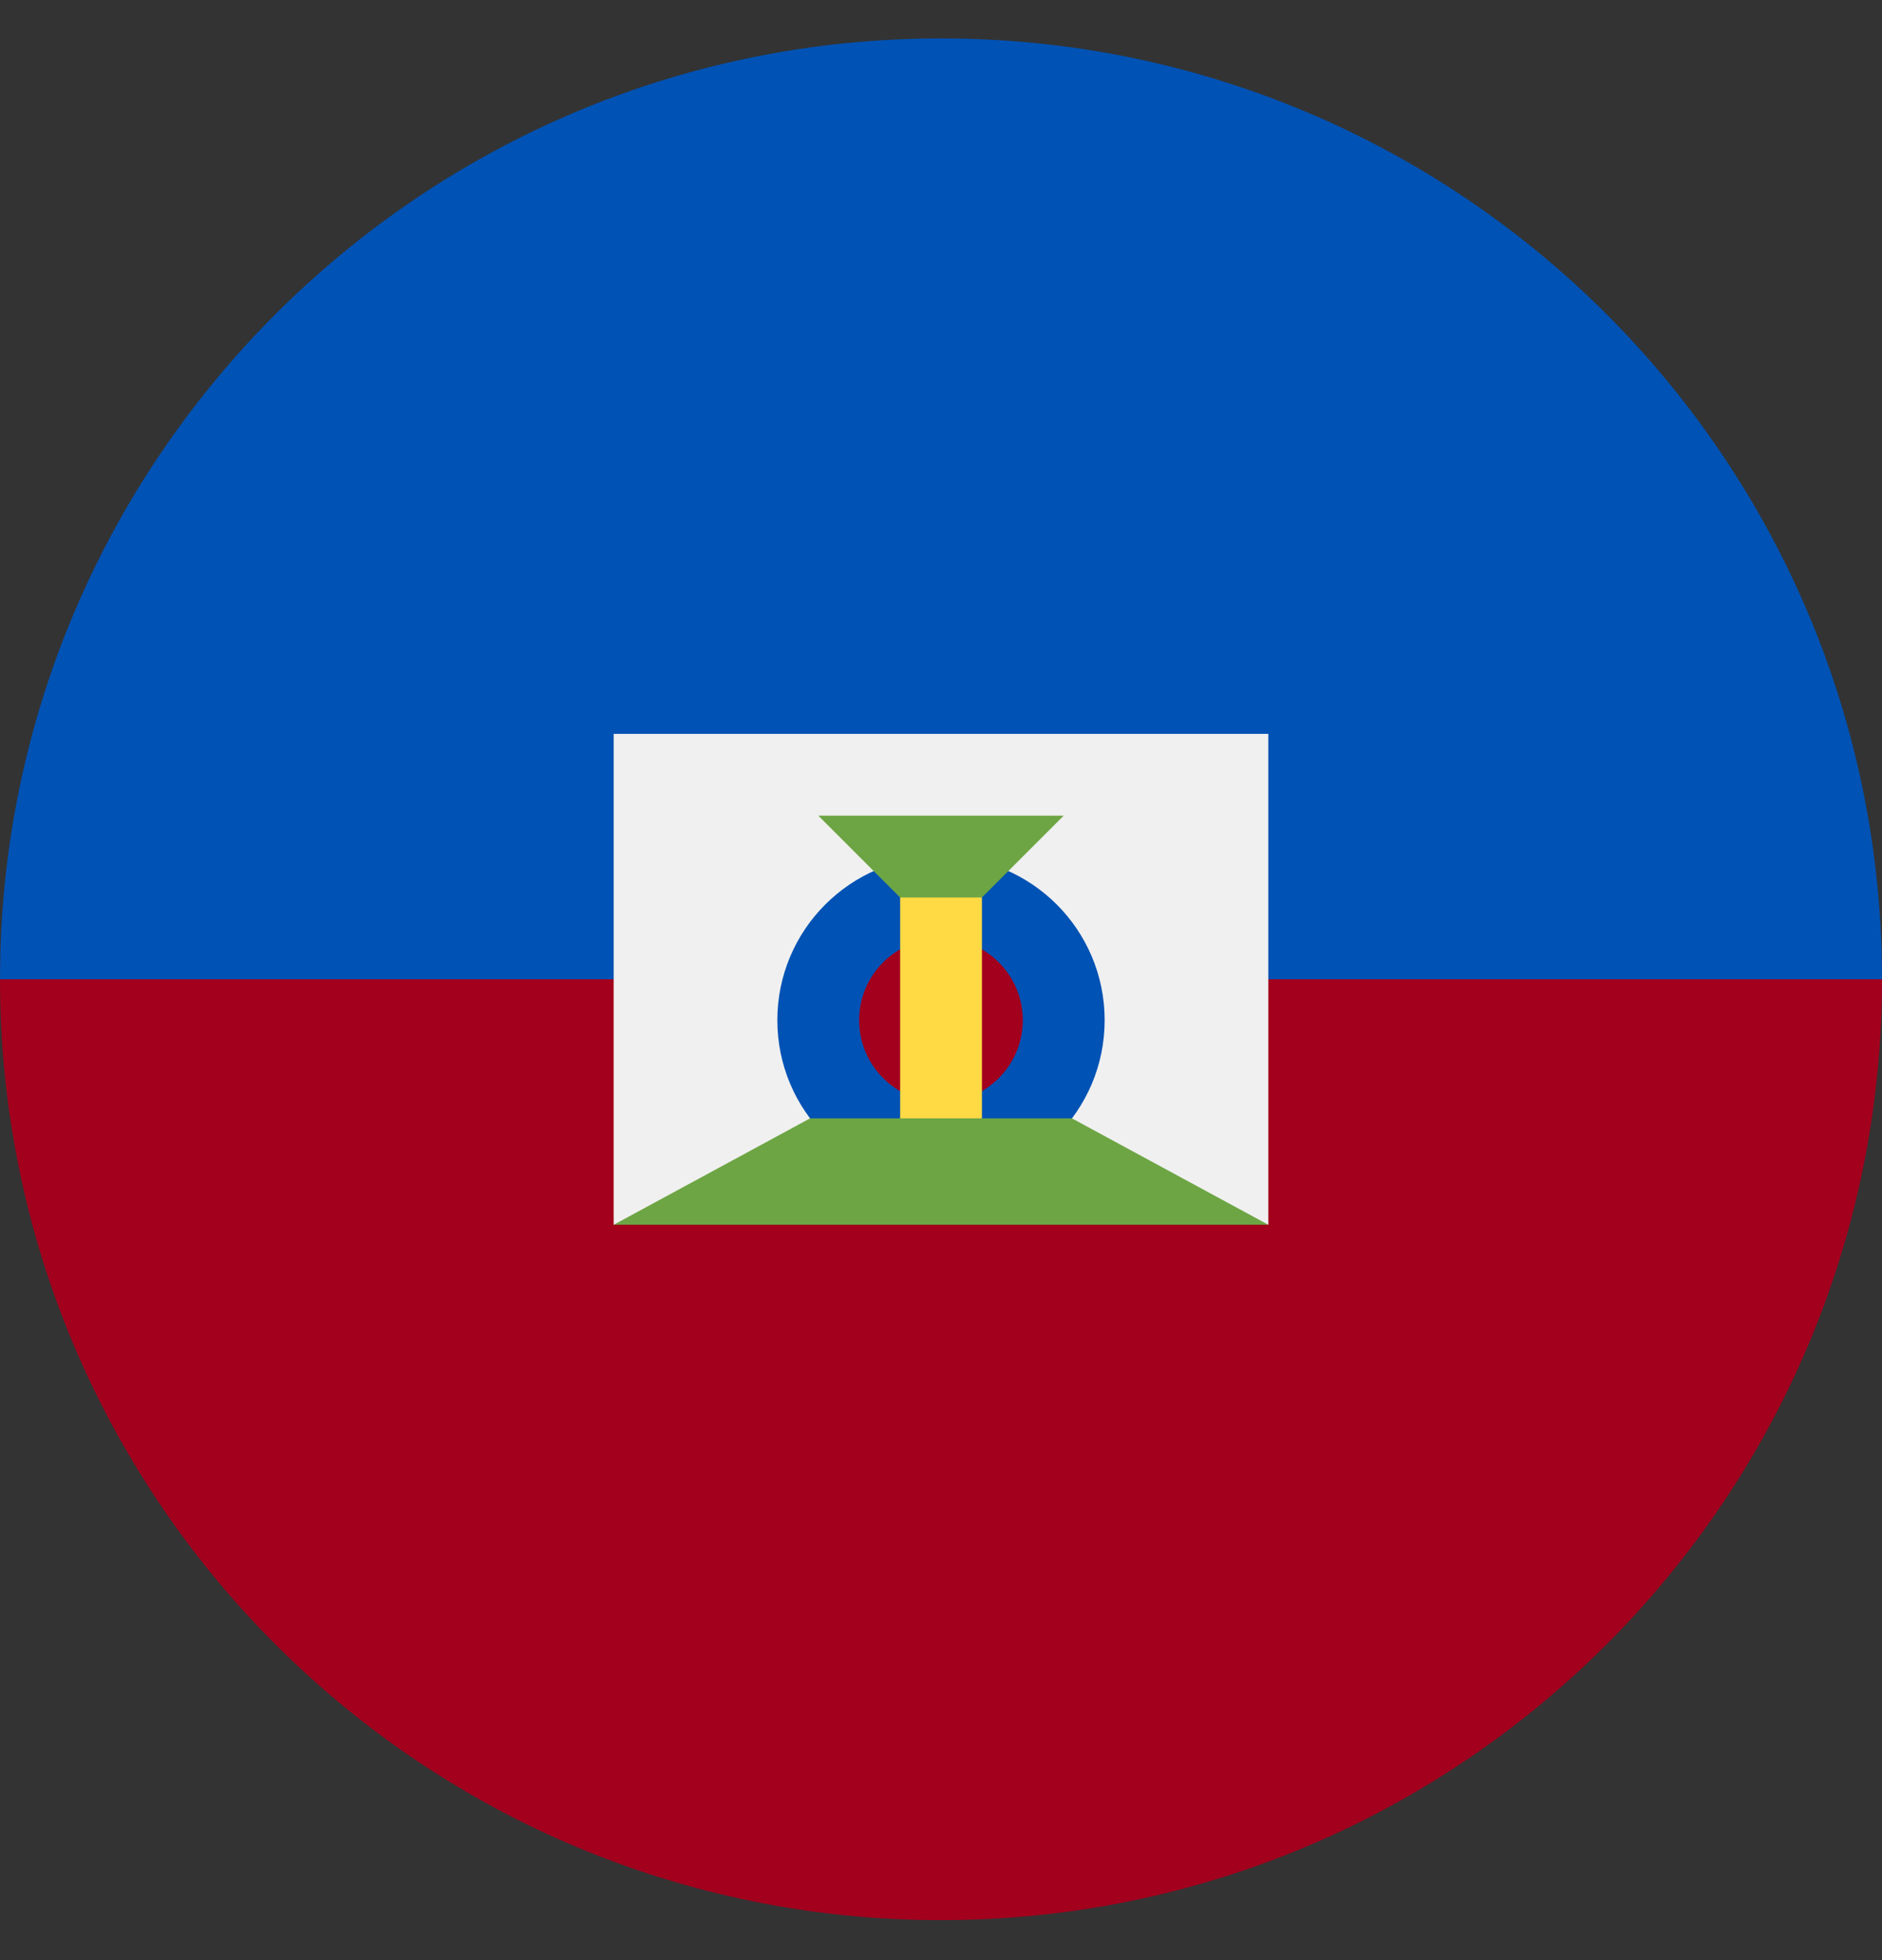
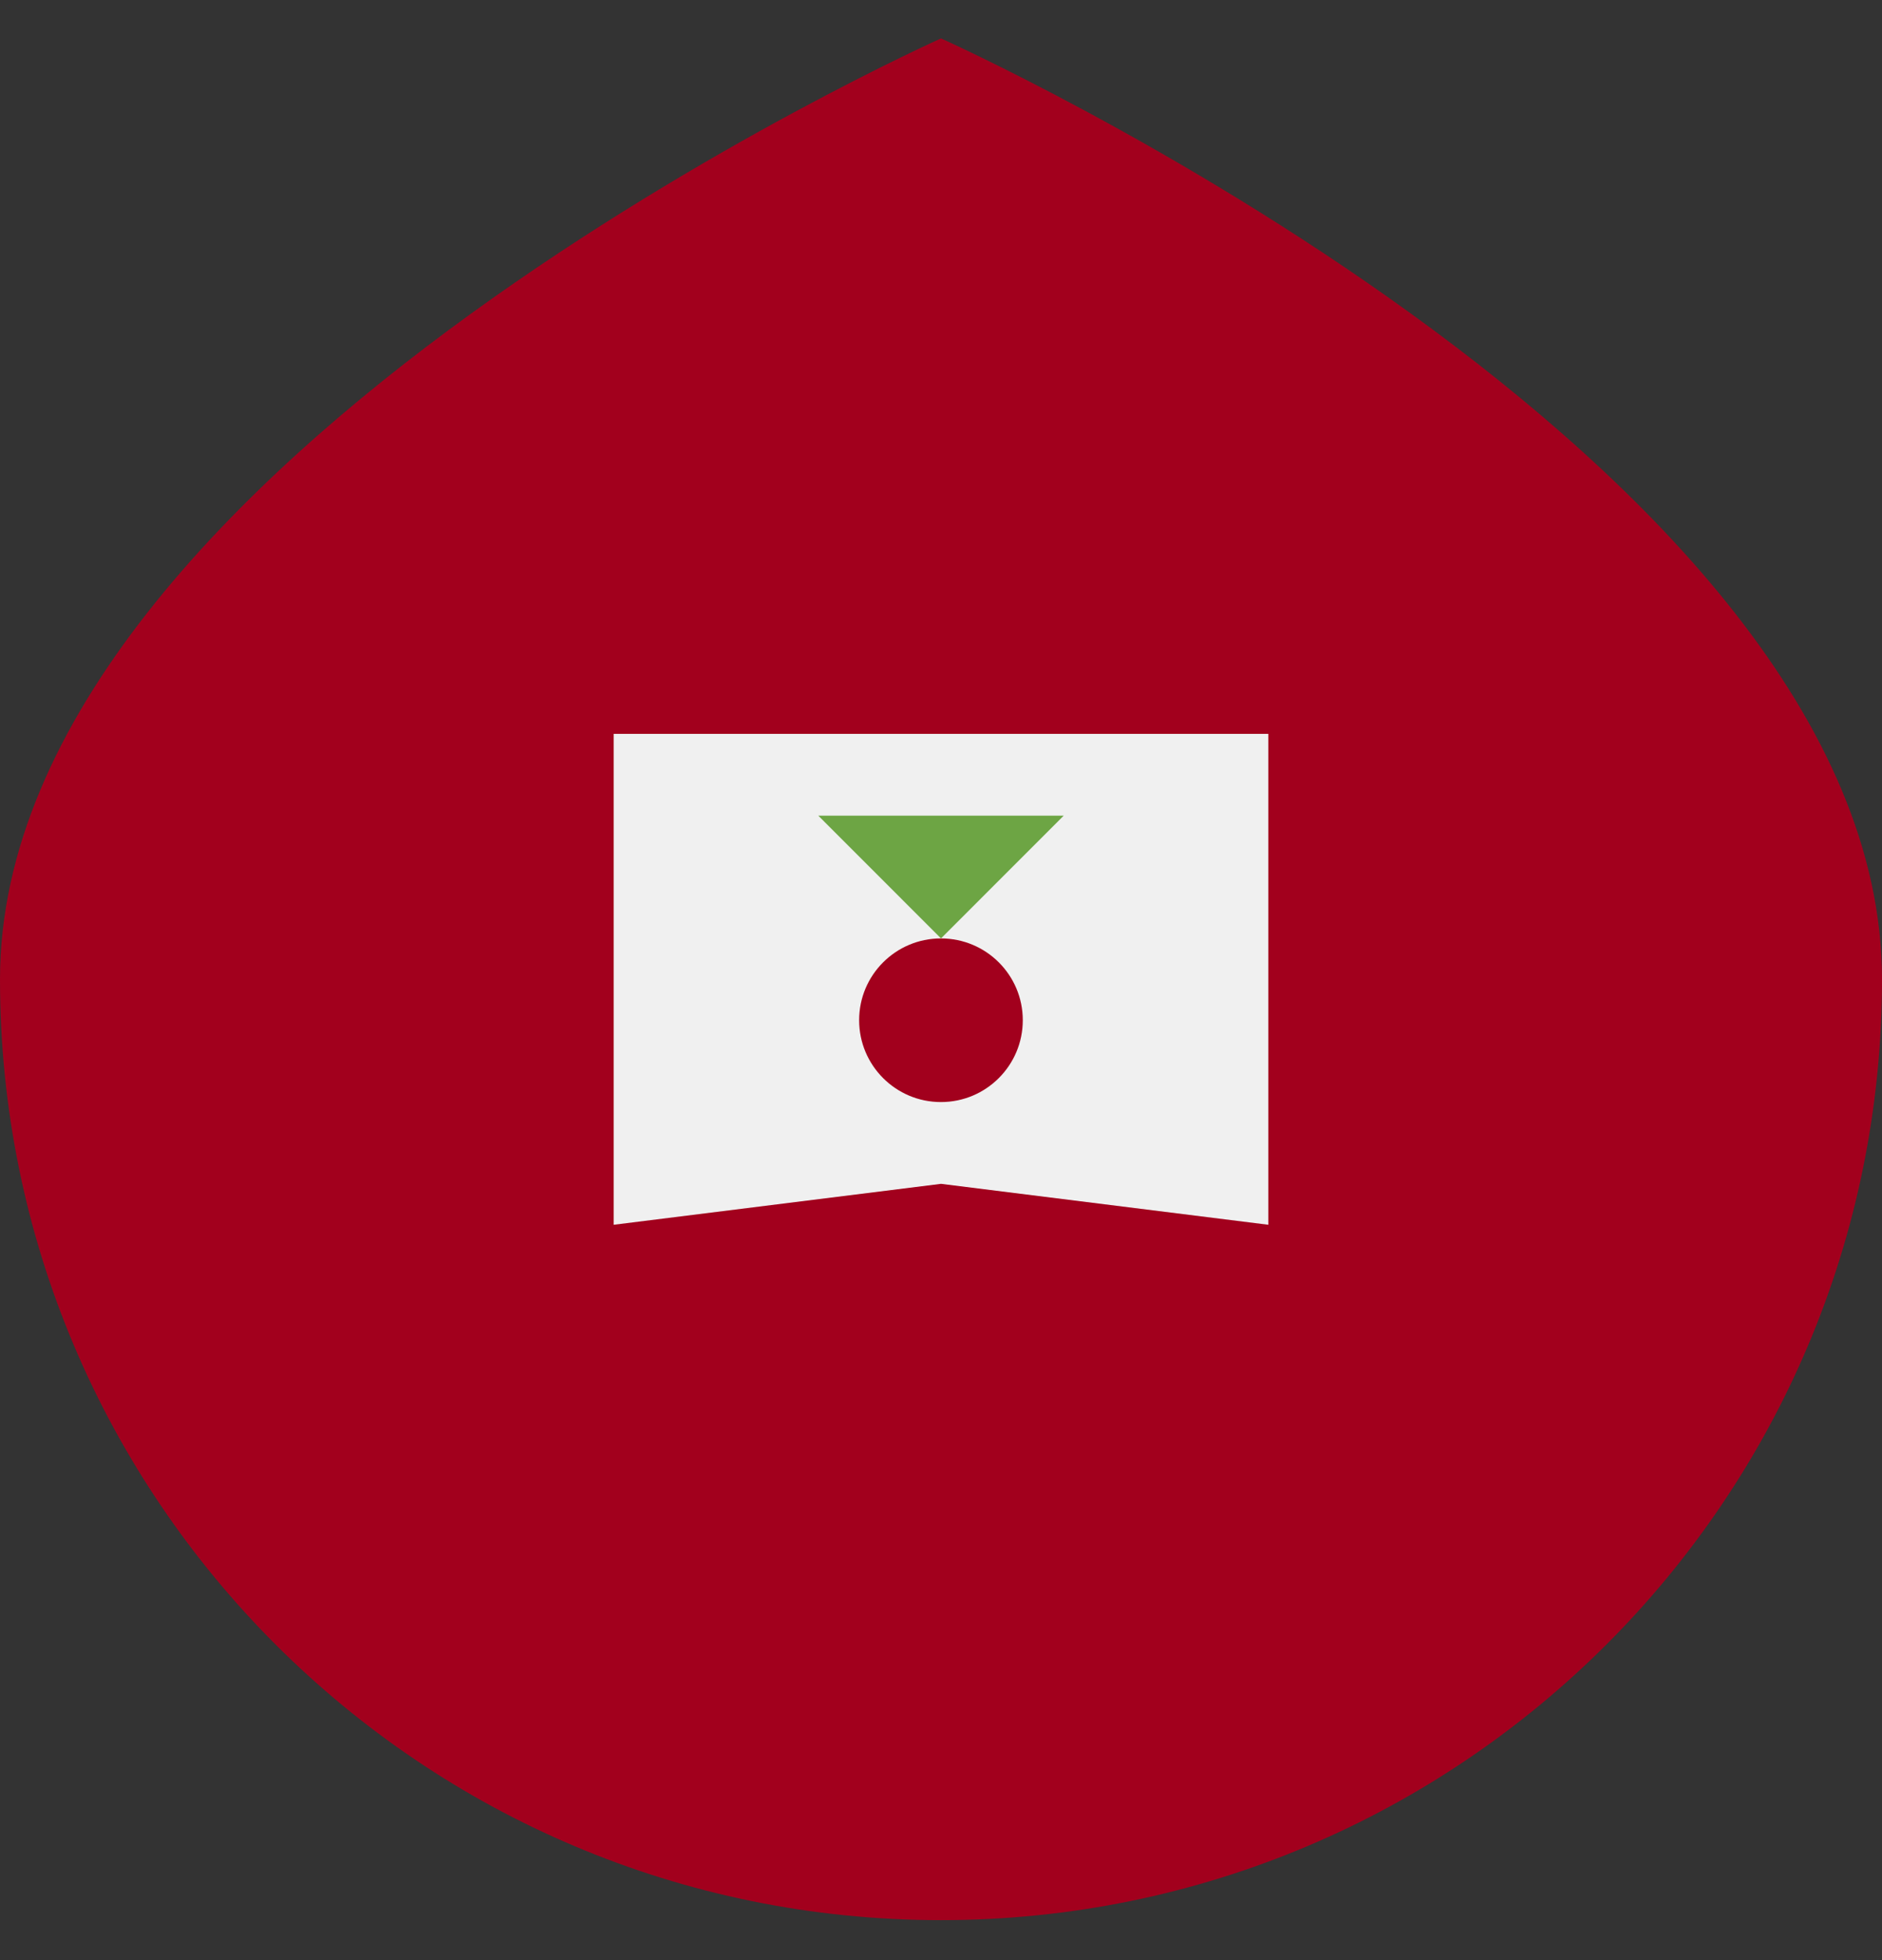
<svg xmlns="http://www.w3.org/2000/svg" width="24" height="25" viewBox="0 0 24 25" fill="none">
  <rect x="0" y="0" width="24" height="25" fill="#333333" stroke="none" />
  <g clip-path="url(#clip0_161_7666)">
    <path d="M24 12.49C24 19.118 18.627 24.49 12 24.49C5.373 24.49 0 19.118 0 12.49C0 5.863 12 0.49 12 0.49C12 0.49 24 5.863 24 12.49Z" fill="#A2001D" />
-     <path d="M0 12.49C0 5.863 5.373 0.49 12 0.49C18.627 0.49 24 5.863 24 12.49" fill="#0052B4" />
    <path d="M16.174 15.621L12 15.099L7.826 15.621V9.36H16.174V15.621Z" fill="#F0F0F0" />
-     <path d="M12 15.099C13.153 15.099 14.087 14.165 14.087 13.012C14.087 11.859 13.153 10.925 12 10.925C10.848 10.925 9.913 11.859 9.913 13.012C9.913 14.165 10.848 15.099 12 15.099Z" fill="#0052B4" />
    <path d="M11.999 14.056C12.576 14.056 13.043 13.588 13.043 13.012C13.043 12.436 12.576 11.969 11.999 11.969C11.423 11.969 10.956 12.436 10.956 13.012C10.956 13.588 11.423 14.056 11.999 14.056Z" fill="#A2001D" />
    <path d="M10.435 10.403H13.565L12 11.969L10.435 10.403Z" fill="#6DA544" />
-     <path d="M11.479 11.447H12.522V14.577H11.479V11.447Z" fill="#FFDA44" />
-     <path d="M13.67 14.264H10.33L7.826 15.621H16.174L13.67 14.264Z" fill="#6DA544" />
  </g>
  <defs>
    <clipPath id="clip0_161_7666">
      <rect width="24" height="24" fill="white" transform="translate(0 0.49)" />
    </clipPath>
  </defs>
</svg>